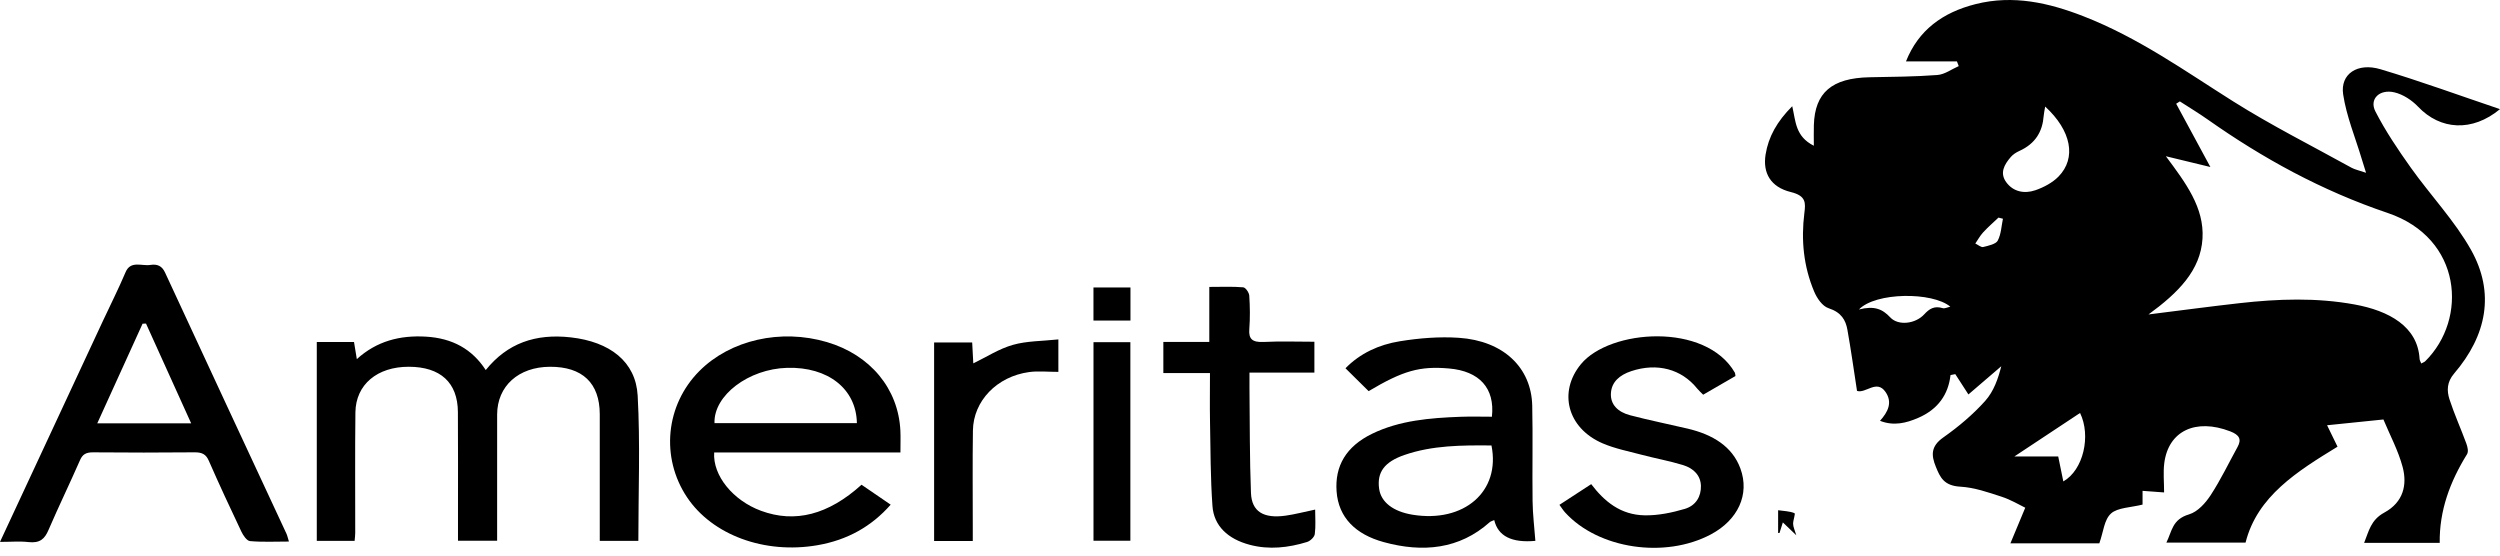
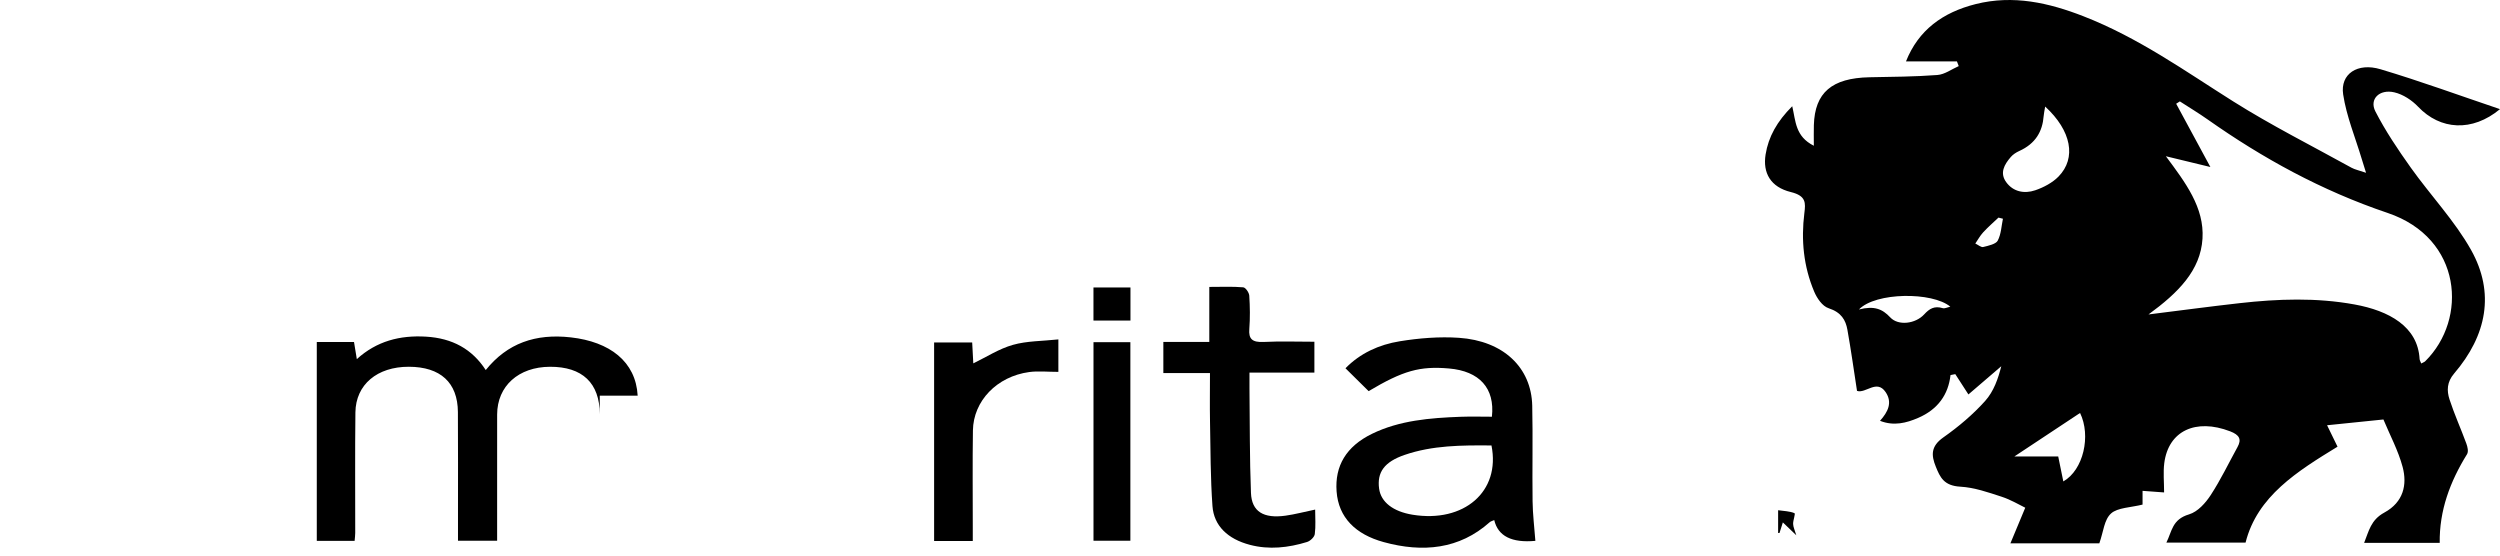
<svg xmlns="http://www.w3.org/2000/svg" width="189" height="42" viewBox="0 0 189 42" fill="none">
  <path d="M184.442 41.041H178.728C179.089 40.149 179.226 39.311 180.258 38.749C181.714 37.958 181.991 36.628 181.64 35.307C181.31 34.066 180.674 32.885 180.187 31.713C178.701 31.866 177.399 31.998 175.927 32.149C176.196 32.699 176.444 33.21 176.717 33.769C173.693 35.621 170.645 37.511 169.765 41.019H163.779C164.206 40.16 164.21 39.268 165.49 38.887C166.159 38.688 166.747 38.013 167.126 37.435C167.891 36.264 168.486 35.011 169.157 33.794C169.475 33.217 169.31 32.881 168.596 32.607C165.998 31.611 163.935 32.571 163.62 35.005C163.529 35.711 163.606 36.433 163.606 37.228C163.026 37.185 162.529 37.148 161.977 37.108V38.147C161.106 38.367 160.087 38.375 159.599 38.815C159.068 39.294 159.03 40.175 158.709 41.075C157.798 41.075 156.658 41.075 155.519 41.075C154.379 41.075 153.281 41.075 151.987 41.075C152.359 40.182 152.689 39.391 153.109 38.383C152.671 38.174 152.029 37.781 151.317 37.55C150.307 37.221 149.258 36.852 148.203 36.793C146.955 36.724 146.67 36.079 146.348 35.284C145.998 34.422 145.956 33.742 146.919 33.066C148.075 32.254 149.164 31.329 150.073 30.317C150.735 29.579 151.06 28.62 151.297 27.687C150.454 28.411 149.61 29.135 148.812 29.82C148.418 29.21 148.119 28.747 147.82 28.284C147.7 28.307 147.579 28.331 147.459 28.355C147.295 29.824 146.51 30.951 145 31.599C144.125 31.974 143.177 32.228 142.129 31.814C142.737 31.136 143.085 30.429 142.553 29.643C141.88 28.649 141.053 29.773 140.39 29.551C140.151 28.003 139.938 26.46 139.663 24.925C139.532 24.198 139.206 23.615 138.245 23.302C137.763 23.146 137.361 22.537 137.158 22.059C136.344 20.138 136.156 18.136 136.41 16.11C136.507 15.342 136.552 14.804 135.39 14.52C133.854 14.143 133.256 13.076 133.478 11.682C133.693 10.341 134.347 9.172 135.493 8.031C135.761 9.167 135.715 10.31 137.126 11.019C137.126 10.428 137.113 9.942 137.128 9.458C137.201 6.999 138.488 5.9 141.329 5.841C143.043 5.805 144.762 5.801 146.467 5.67C147.023 5.628 147.544 5.231 148.08 4.997C148.035 4.878 147.989 4.759 147.944 4.641H144.092C145.031 2.281 146.861 0.938 149.366 0.308C152.2 -0.405 154.898 0.212 157.501 1.226C161.684 2.856 165.178 5.365 168.843 7.673C171.707 9.477 174.786 11.028 177.777 12.681C178.03 12.821 178.343 12.881 178.873 13.062C178.725 12.588 178.631 12.295 178.543 12.002C178.058 10.384 177.391 8.785 177.143 7.14C176.909 5.587 178.227 4.715 179.965 5.234C182.987 6.137 185.936 7.218 188.999 8.251C186.894 9.993 184.485 9.834 182.808 8.067C182.355 7.59 181.677 7.132 181.005 6.979C179.889 6.724 179.1 7.49 179.579 8.423C180.332 9.892 181.277 11.297 182.253 12.67C183.744 14.765 185.587 16.705 186.816 18.902C188.626 22.14 188.006 25.347 185.531 28.239C184.98 28.883 184.969 29.537 185.184 30.198C185.549 31.321 186.045 32.413 186.453 33.526C186.547 33.782 186.633 34.133 186.505 34.342C185.222 36.415 184.409 38.591 184.442 41.045V41.041ZM183.045 27.48C183.183 27.404 183.285 27.372 183.348 27.309C186.574 24.124 186.161 18.01 180.507 16.099C175.489 14.404 171.043 11.95 166.903 9.035C166.223 8.555 165.5 8.121 164.797 7.665L164.518 7.843C165.349 9.38 166.18 10.916 167.105 12.626C165.969 12.351 164.956 12.106 163.739 11.811C165.224 13.805 166.653 15.692 166.509 18.037C166.362 20.444 164.674 22.134 162.426 23.772C164.955 23.456 167.131 23.164 169.314 22.919C172.212 22.592 175.115 22.49 178.002 23.017C180.618 23.494 182.783 24.687 182.921 27.138C182.927 27.242 182.994 27.344 183.045 27.48ZM154.615 8.055C154.563 8.376 154.515 8.577 154.5 8.78C154.411 9.931 153.896 10.855 152.655 11.416C152.413 11.525 152.175 11.683 152.015 11.87C151.519 12.445 151.163 13.076 151.671 13.774C152.188 14.487 153.022 14.671 153.864 14.385C154.513 14.164 155.18 13.802 155.623 13.348C156.993 11.948 156.599 9.88 154.615 8.055ZM157.253 31.22C155.612 32.307 154.023 33.359 152.288 34.508H155.601C155.745 35.211 155.862 35.788 155.987 36.396C157.506 35.531 158.093 32.948 157.253 31.22ZM140.536 23.397C141.688 23.102 142.306 23.354 142.901 23.993C143.508 24.646 144.804 24.488 145.469 23.767C145.861 23.341 146.233 23.101 146.88 23.299C147.017 23.341 147.217 23.235 147.443 23.184C146.085 22.052 141.788 22.085 140.536 23.397ZM151.422 16.536C151.309 16.507 151.196 16.479 151.084 16.451C150.696 16.82 150.287 17.174 149.928 17.564C149.692 17.82 149.53 18.126 149.334 18.41C149.535 18.505 149.771 18.712 149.928 18.674C150.327 18.578 150.893 18.45 151.027 18.195C151.29 17.692 151.305 17.094 151.422 16.535V16.536Z" fill="black" />
-   <path d="M45.342 40.89C45.342 39.87 45.342 38.885 45.342 37.899C45.342 35.702 45.349 33.505 45.342 31.307C45.334 28.955 44.027 27.719 41.578 27.728C39.202 27.738 37.589 29.185 37.584 31.334C37.577 34.491 37.583 37.647 37.583 40.881H34.624C34.624 40.188 34.624 39.504 34.624 38.821C34.623 36.263 34.635 33.703 34.617 31.145C34.601 28.92 33.299 27.734 30.911 27.727C28.519 27.722 26.895 29.072 26.869 31.175C26.833 34.215 26.858 37.255 26.855 40.295C26.855 40.471 26.829 40.646 26.809 40.89H23.949V25.854H26.763C26.822 26.217 26.882 26.58 26.976 27.148C28.48 25.788 30.226 25.335 32.197 25.45C34.2 25.566 35.694 26.391 36.722 27.976C38.354 25.947 40.487 25.203 43.16 25.506C46.093 25.837 48.066 27.331 48.208 29.911C48.408 33.54 48.259 37.182 48.259 40.89H45.342V40.89Z" fill="black" />
-   <path d="M0 40.967C2.644 35.289 5.213 29.773 7.783 24.257C8.355 23.031 8.968 21.817 9.494 20.576C9.876 19.676 10.715 20.131 11.365 20.029C11.911 19.943 12.251 20.116 12.478 20.605C15.524 27.189 18.594 33.766 21.655 40.345C21.719 40.48 21.746 40.627 21.843 40.941C20.8 40.941 19.842 40.992 18.901 40.907C18.653 40.884 18.381 40.469 18.248 40.19C17.403 38.411 16.572 36.626 15.784 34.829C15.577 34.357 15.297 34.191 14.712 34.196C12.154 34.221 9.597 34.22 7.039 34.197C6.495 34.193 6.24 34.353 6.05 34.787C5.274 36.557 4.426 38.305 3.661 40.079C3.383 40.724 3.031 41.083 2.152 40.981C1.503 40.906 0.834 40.967 0.001 40.967H0ZM7.353 32.002H14.451C13.289 29.434 12.163 26.947 11.038 24.461C10.952 24.464 10.865 24.467 10.779 24.471C9.655 26.941 8.531 29.412 7.354 32.002H7.353Z" fill="black" />
-   <path d="M68.072 34.206H53.992C53.873 35.947 55.413 37.836 57.535 38.617C60.101 39.562 62.615 38.921 65.132 36.646C65.834 37.126 66.54 37.61 67.335 38.153C65.894 39.791 64.078 40.824 61.801 41.218C57.794 41.911 53.846 40.443 51.943 37.598C49.93 34.587 50.315 30.62 52.87 28.052C55.214 25.697 59.03 24.831 62.52 25.863C65.795 26.831 67.915 29.383 68.069 32.556C68.093 33.064 68.073 33.572 68.073 34.206L68.072 34.206ZM54.016 31.988H64.781C64.736 29.399 62.6 27.724 59.513 27.808C56.597 27.886 53.941 29.892 54.016 31.988Z" fill="black" />
+   <path d="M45.342 40.89C45.342 39.87 45.342 38.885 45.342 37.899C45.342 35.702 45.349 33.505 45.342 31.307C45.334 28.955 44.027 27.719 41.578 27.728C39.202 27.738 37.589 29.185 37.584 31.334C37.577 34.491 37.583 37.647 37.583 40.881H34.624C34.624 40.188 34.624 39.504 34.624 38.821C34.623 36.263 34.635 33.703 34.617 31.145C34.601 28.92 33.299 27.734 30.911 27.727C28.519 27.722 26.895 29.072 26.869 31.175C26.833 34.215 26.858 37.255 26.855 40.295C26.855 40.471 26.829 40.646 26.809 40.89H23.949V25.854H26.763C26.822 26.217 26.882 26.58 26.976 27.148C28.48 25.788 30.226 25.335 32.197 25.45C34.2 25.566 35.694 26.391 36.722 27.976C38.354 25.947 40.487 25.203 43.16 25.506C46.093 25.837 48.066 27.331 48.208 29.911H45.342V40.89Z" fill="black" />
  <path d="M116.073 40.889C114.287 41.055 113.251 40.532 112.964 39.318C112.836 39.377 112.702 39.407 112.621 39.479C110.336 41.52 107.566 41.798 104.597 40.98C102.49 40.399 101.189 39.133 101.046 37.149C100.907 35.232 101.762 33.753 103.726 32.795C105.801 31.783 108.1 31.595 110.418 31.509C111.212 31.479 112.008 31.504 112.788 31.504C113.028 29.341 111.84 28.055 109.545 27.857C107.342 27.666 106.081 28.017 103.468 29.57C102.907 29.016 102.34 28.456 101.718 27.841C102.827 26.706 104.248 26.054 105.827 25.799C107.287 25.562 108.821 25.438 110.296 25.538C113.654 25.767 115.773 27.782 115.837 30.674C115.891 33.08 115.831 35.486 115.863 37.892C115.875 38.874 115.997 39.855 116.074 40.889H116.073ZM112.756 33.677C110.491 33.655 108.287 33.67 106.194 34.389C104.65 34.919 104.093 35.705 104.261 36.944C104.398 37.958 105.317 38.672 106.789 38.913C110.672 39.545 113.455 37.163 112.756 33.677H112.756Z" fill="black" />
-   <path d="M131.201 28.428C130.427 28.875 129.621 29.341 128.76 29.84C128.601 29.678 128.436 29.535 128.305 29.372C127.113 27.894 125.276 27.41 123.324 28.058C122.427 28.355 121.841 28.882 121.786 29.717C121.729 30.586 122.32 31.151 123.233 31.392C124.668 31.77 126.133 32.061 127.581 32.403C129.481 32.85 130.96 33.747 131.574 35.419C132.293 37.378 131.39 39.313 129.34 40.402C125.864 42.249 120.844 41.499 118.331 38.752C118.184 38.592 118.072 38.409 117.893 38.166C118.693 37.645 119.46 37.145 120.295 36.601C121.29 37.909 122.51 38.926 124.336 38.959C125.347 38.978 126.405 38.759 127.371 38.472C128.227 38.218 128.61 37.511 128.59 36.73C128.57 35.957 128.051 35.408 127.237 35.159C126.22 34.848 125.154 34.656 124.119 34.383C123.12 34.119 122.077 33.913 121.152 33.514C118.479 32.359 117.793 29.62 119.521 27.527C121.696 24.891 128.953 24.343 131.156 28.175C131.184 28.225 131.177 28.289 131.201 28.428V28.428Z" fill="black" />
  <path d="M91.473 28.204H87.949V25.852H91.423V21.691C92.353 21.691 93.176 21.652 93.987 21.721C94.17 21.736 94.431 22.125 94.445 22.351C94.499 23.19 94.512 24.037 94.448 24.875C94.392 25.606 94.643 25.898 95.549 25.851C96.798 25.787 98.055 25.835 99.368 25.835V28.169H94.46C94.46 28.63 94.456 28.981 94.46 29.332C94.49 31.977 94.47 34.623 94.573 37.266C94.629 38.679 95.522 39.215 97.181 38.985C97.898 38.886 98.597 38.697 99.426 38.524C99.426 39.147 99.479 39.769 99.398 40.376C99.368 40.598 99.066 40.896 98.81 40.975C97.401 41.408 95.943 41.574 94.486 41.188C92.819 40.748 91.77 39.752 91.662 38.258C91.509 36.131 91.518 33.995 91.477 31.863C91.455 30.694 91.474 29.523 91.474 28.204H91.473Z" fill="black" />
  <path d="M80.013 28.114C79.198 28.114 78.485 28.034 77.803 28.128C75.367 28.461 73.586 30.31 73.553 32.542C73.517 34.978 73.543 37.416 73.542 39.853C73.542 40.178 73.542 40.504 73.542 40.9H70.619V25.888H73.497C73.527 26.465 73.555 26.99 73.581 27.471C74.596 26.981 75.526 26.368 76.578 26.071C77.631 25.772 78.805 25.789 80.013 25.659V28.114L80.013 28.114Z" fill="black" />
  <path d="M82.668 25.869H85.456V40.879H82.668V25.869Z" fill="black" />
  <path d="M85.463 24.234H82.666V21.733H85.463V24.234Z" fill="black" />
  <path d="M134.784 39.492C134.663 39.871 134.597 40.082 134.531 40.292C134.495 40.293 134.46 40.295 134.426 40.296V38.573C134.856 38.636 135.299 38.642 135.66 38.794C135.755 38.834 135.551 39.326 135.56 39.609C135.567 39.845 135.685 40.078 135.801 40.469C135.444 40.126 135.192 39.884 134.784 39.493L134.784 39.492Z" fill="black" />
</svg>